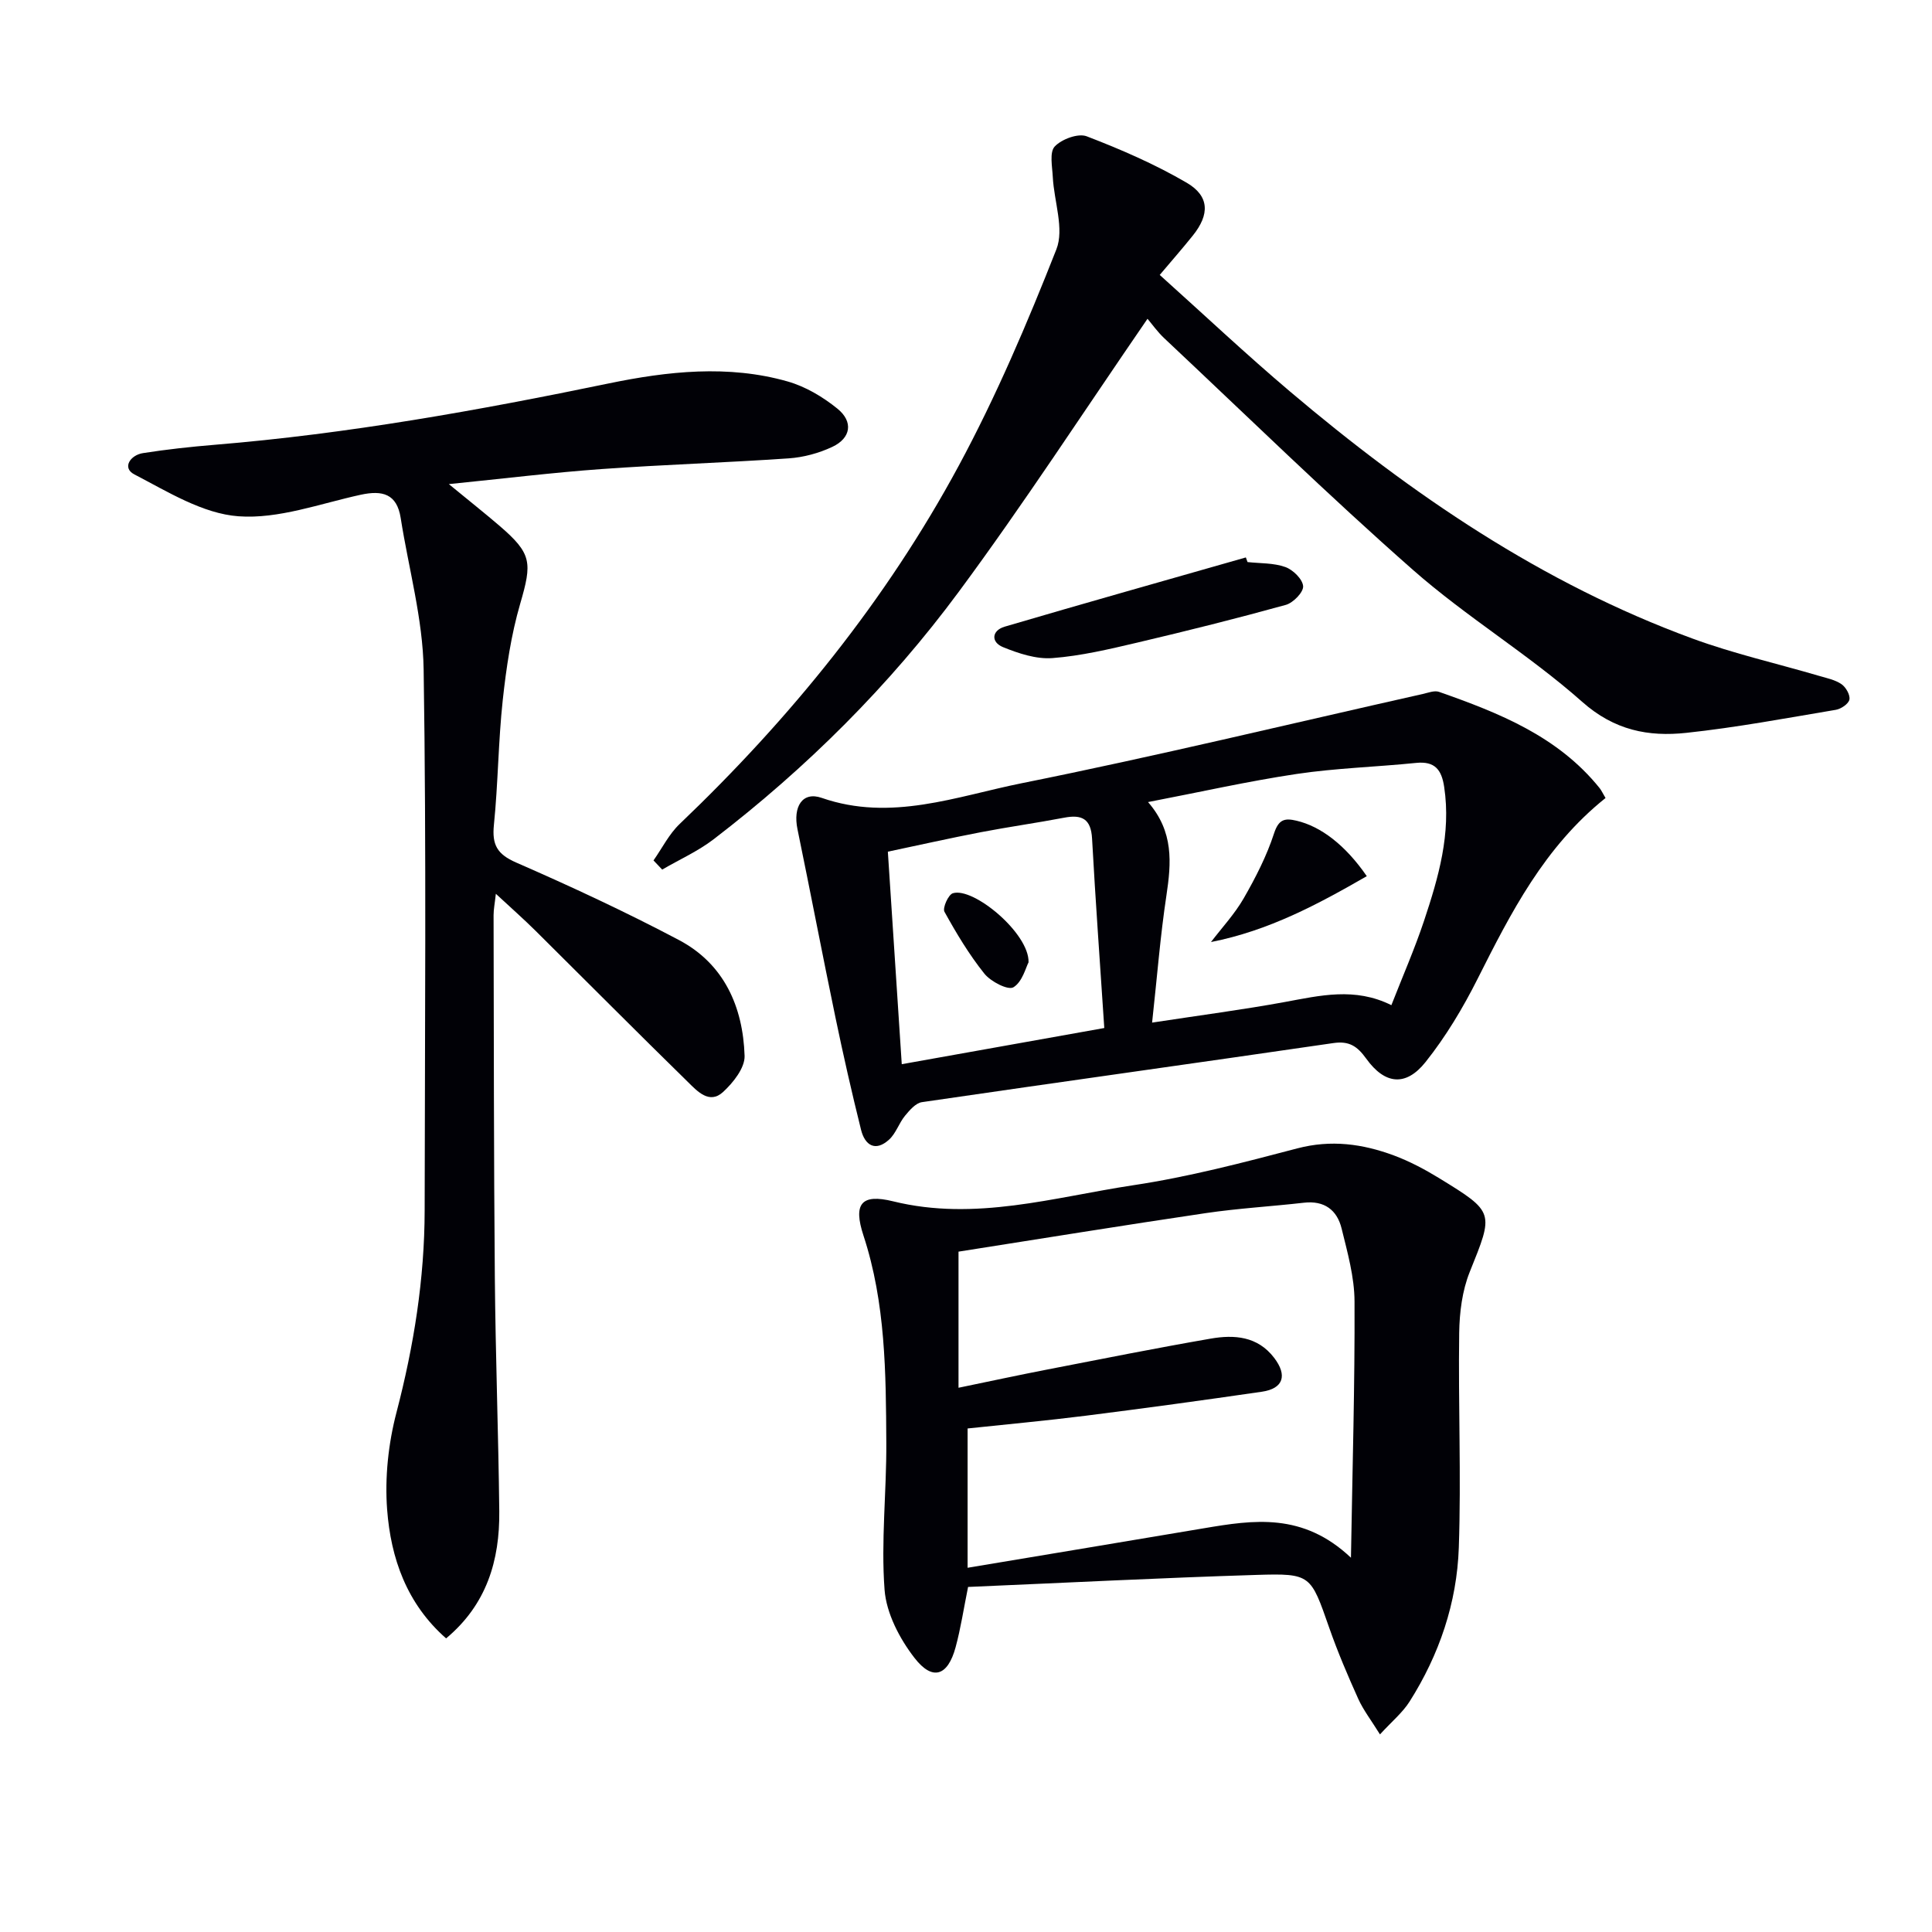
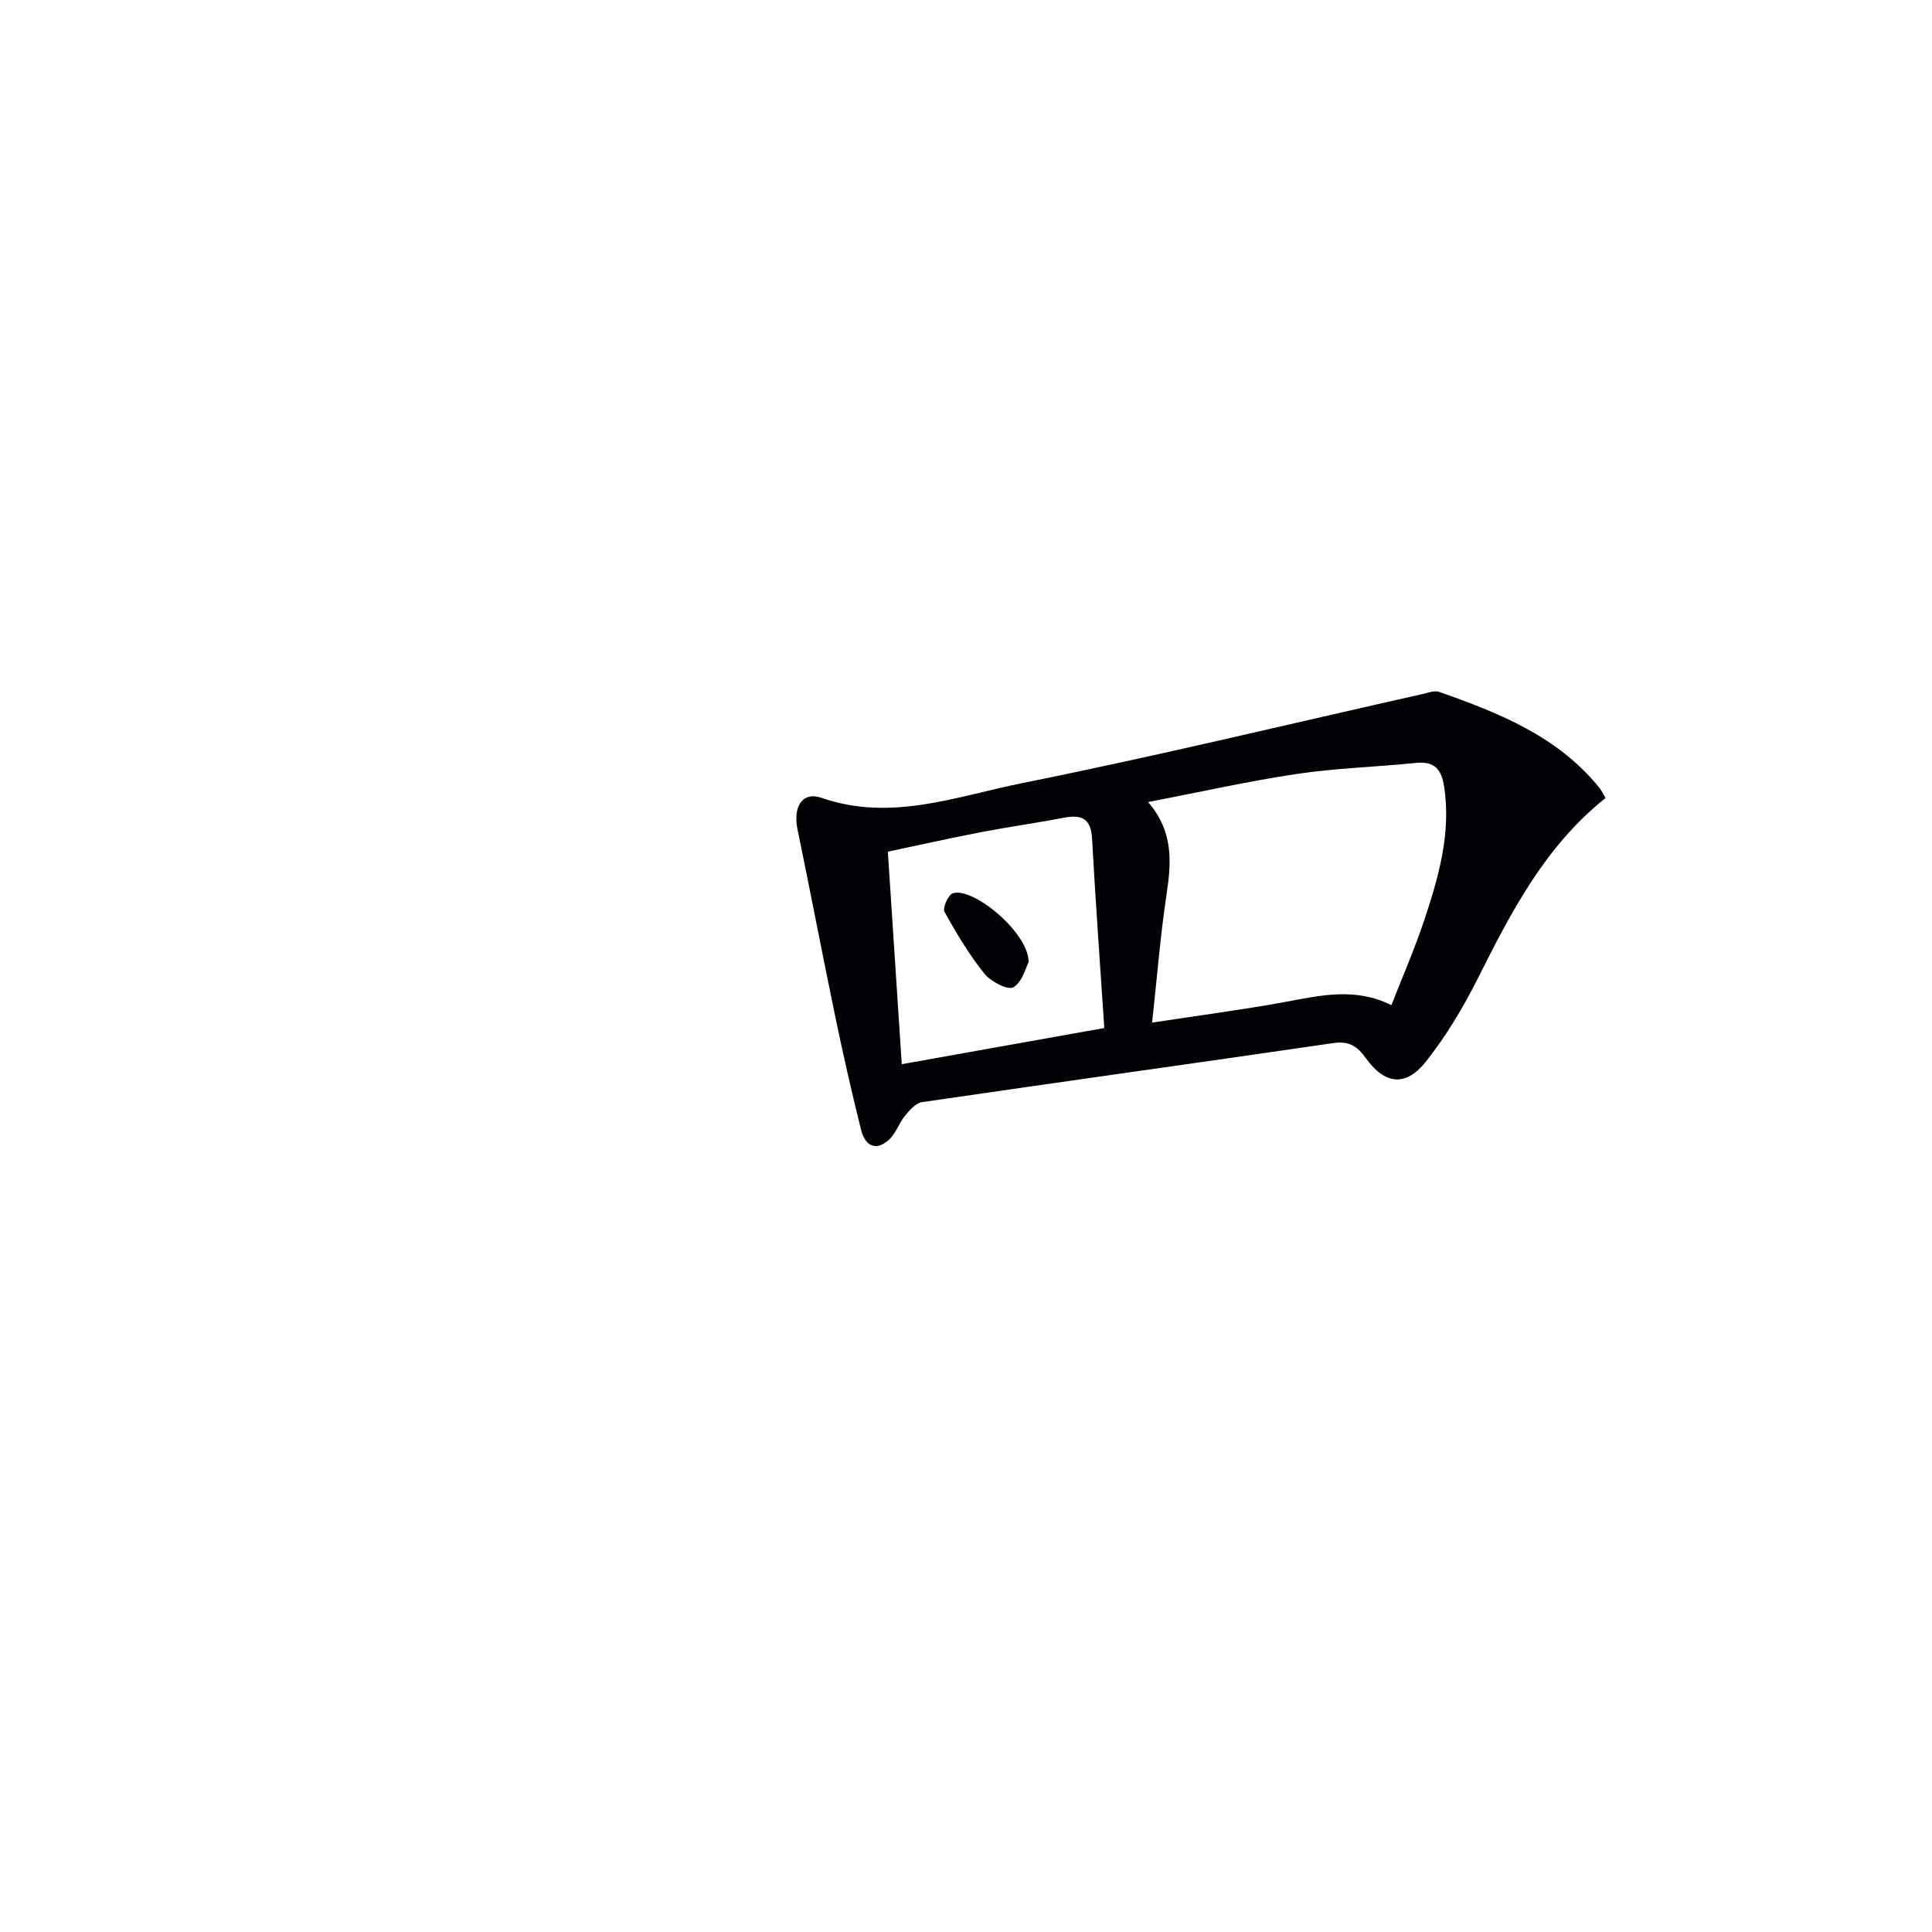
<svg xmlns="http://www.w3.org/2000/svg" enable-background="new 0 0 400 400" viewBox="0 0 400 400">
-   <path d="m92.36 339.21c-8.19-7.2-11.45-16.64-12.21-26.68-.5-6.64.25-13.66 1.94-20.11 3.59-13.77 5.81-27.63 5.83-41.84.04-37.33.37-74.66-.21-111.97-.16-10.47-3.11-20.9-4.75-31.36-.79-5.04-3.8-5.78-8.26-4.82-8.42 1.83-17.03 5.07-25.33 4.46-7.39-.54-14.67-5.09-21.57-8.68-2.58-1.34-.83-3.99 1.81-4.4 4.91-.77 9.87-1.31 14.83-1.72 27.52-2.26 54.6-7.12 81.61-12.71 12.14-2.51 24.73-3.91 37.03-.4 3.69 1.05 7.3 3.2 10.3 5.63 3.34 2.71 2.8 6.1-1.06 7.91-2.78 1.31-5.97 2.17-9.03 2.38-12.93.89-25.9 1.29-38.83 2.22-10.03.72-20.01 1.95-31.53 3.11 4.28 3.52 7.46 6.03 10.53 8.67 6.68 5.75 6.72 7.58 4.24 16.1-1.88 6.45-2.88 13.23-3.61 19.94-.93 8.57-.96 17.24-1.83 25.83-.42 4.11.64 6.08 4.61 7.81 11.4 4.98 22.72 10.24 33.71 16.05 9.34 4.94 13.25 13.82 13.58 23.97.08 2.49-2.36 5.56-4.46 7.49-2.84 2.61-5.34-.18-7.25-2.05-10.59-10.36-21.03-20.88-31.55-31.31-2.46-2.44-5.07-4.74-8.24-7.68-.22 2.01-.47 3.22-.47 4.43.06 24.99.04 49.98.26 74.97.14 16.14.74 32.28.92 48.43.11 10.18-2.61 19.33-11.01 26.33z" fill="#010106" />
-   <path d="m285.71 359.09c-1.82-2.93-3.43-5.01-4.49-7.34-2.18-4.84-4.27-9.73-6.02-14.74-3.84-10.96-3.75-11.29-15.08-10.94-19.77.61-39.52 1.63-59.69 2.49-.92 4.54-1.52 8.58-2.59 12.51-1.61 5.92-4.75 7.02-8.49 2.2-3.09-3.98-5.84-9.24-6.21-14.12-.76-10.07.42-20.27.36-30.42-.08-14.46-.14-28.95-4.73-42.93-2.14-6.52-.51-8.72 6.14-7.08 16.99 4.19 33.29-.85 49.72-3.33 11.45-1.72 22.74-4.68 33.96-7.63 7-1.84 13.52-.94 19.99 1.46 3.25 1.21 6.38 2.87 9.34 4.68 11.6 7.11 11.34 7.08 6.37 19.45-1.56 3.88-2.12 8.38-2.18 12.62-.21 14.82.43 29.66-.08 44.46-.39 11.43-4.05 22.18-10.21 31.89-1.46 2.29-3.67 4.1-6.11 6.77zm-87.26-71.77c6.53-1.35 12.51-2.64 18.5-3.8 11.22-2.18 22.44-4.42 33.7-6.37 4.88-.85 9.71-.51 13.13 3.95 2.81 3.66 1.93 6.39-2.51 7.04-12.15 1.77-24.31 3.43-36.49 4.97-8.17 1.03-16.38 1.78-24.45 2.64v28.84c16.63-2.78 32.79-5.46 48.93-8.18 10.26-1.73 20.48-3.32 30.44 6.1.31-18.69.82-35.88.74-53.07-.02-5.05-1.46-10.14-2.68-15.11-.94-3.81-3.57-5.81-7.8-5.32-6.76.77-13.57 1.16-20.3 2.15-17.03 2.52-34.02 5.28-51.21 7.98z" fill="#010106" />
-   <path d="m237.58 66c-13.29 19.33-25.61 38.31-39.03 56.46-14.4 19.48-31.54 36.52-50.8 51.3-3.25 2.49-7.09 4.2-10.65 6.28-.6-.63-1.2-1.27-1.8-1.9 1.79-2.54 3.22-5.46 5.43-7.56 22.92-21.88 42.73-46.27 57.77-74.16 7.76-14.39 14.21-29.56 20.21-44.79 1.67-4.23-.48-9.93-.74-14.96-.11-2.17-.72-5.15.4-6.34 1.43-1.52 4.85-2.79 6.62-2.11 7.09 2.72 14.13 5.78 20.68 9.6 4.77 2.78 4.79 6.59 1.3 10.94-2.06 2.57-4.23 5.05-6.86 8.16 9.2 8.26 17.9 16.46 27.01 24.17 25.15 21.29 52.15 39.7 83.33 51.13 8.53 3.13 17.46 5.15 26.2 7.72 1.58.46 3.3.81 4.61 1.71.91.63 1.83 2.23 1.64 3.19-.17.88-1.73 1.94-2.81 2.12-10.3 1.73-20.59 3.66-30.96 4.77-7.84.84-14.89-.51-21.55-6.42-11.05-9.8-23.92-17.53-35.01-27.29-17.61-15.49-34.4-31.91-51.5-47.97-1.44-1.35-2.6-3-3.49-4.05z" fill="#010106" />
  <path d="m332.41 165.22c-12.68 10.14-19.59 23.74-26.49 37.44-3.04 6.04-6.58 11.96-10.78 17.23-4.08 5.12-8.42 4.65-12.27-.7-1.85-2.57-3.52-3.72-6.83-3.23-28.38 4.14-56.79 8.08-85.17 12.23-1.29.19-2.55 1.67-3.5 2.82-1.25 1.52-1.87 3.63-3.28 4.92-2.84 2.6-5.02 1.2-5.82-2.02-1.92-7.71-3.68-15.47-5.3-23.26-2.7-12.97-5.18-25.99-7.86-38.97-.96-4.65 1-7.88 5.01-6.49 14.36 4.99 27.91-.32 41.45-3.04 27.78-5.58 55.35-12.26 83-18.47 1.11-.25 2.41-.77 3.36-.44 12.45 4.37 24.64 9.21 33.27 19.95.39.51.66 1.11 1.21 2.03zm-93.88 46.5c10.14-1.55 18.83-2.68 27.45-4.26 7.31-1.34 14.53-3.12 22.09.65 2.38-6.08 4.84-11.7 6.77-17.49 2.98-8.96 5.62-18.01 4.16-27.7-.53-3.55-1.92-5.36-5.79-4.97-8.24.84-16.57 1.07-24.75 2.29-10.1 1.51-20.09 3.77-30.77 5.82 5.35 6.13 4.82 12.6 3.8 19.37-1.26 8.32-1.91 16.72-2.96 26.29zm-51.83 8.61c14.11-2.52 27.57-4.92 41.93-7.49-.88-13.39-1.82-26.29-2.53-39.21-.22-4.13-2.13-5.04-5.8-4.33-5.71 1.09-11.47 1.89-17.18 2.99-6.41 1.23-12.79 2.67-19.3 4.04.97 14.82 1.89 28.9 2.88 44z" fill="#010106" />
-   <path d="m258.29 116.37c2.63.29 5.41.16 7.83 1.03 1.59.57 3.58 2.52 3.68 3.97.08 1.24-2.05 3.43-3.57 3.86-10.19 2.82-20.46 5.39-30.75 7.81-5.8 1.36-11.67 2.76-17.57 3.21-3.36.26-7.03-.96-10.25-2.27-2.55-1.04-2.33-3.44.33-4.23 16.62-4.89 33.29-9.58 49.95-14.34.11.31.23.64.35.96z" fill="#010106" />
-   <path d="m250.72 195.04c2.29-3 4.91-5.81 6.78-9.06 2.46-4.28 4.76-8.77 6.28-13.44.96-2.95 2.24-3.19 4.66-2.62 5.01 1.18 10.08 5.01 14.54 11.48-10.13 5.83-20.27 11.28-32.26 13.64z" fill="#010106" />
  <path d="m212.95 199.24c-.55 1.01-1.27 4.05-3.14 5.17-1.11.66-4.69-1.18-6.01-2.83-3.16-3.95-5.8-8.36-8.26-12.81-.43-.78.79-3.53 1.73-3.83 4.25-1.34 15.86 8.3 15.68 14.3z" fill="#010106" />
</svg>